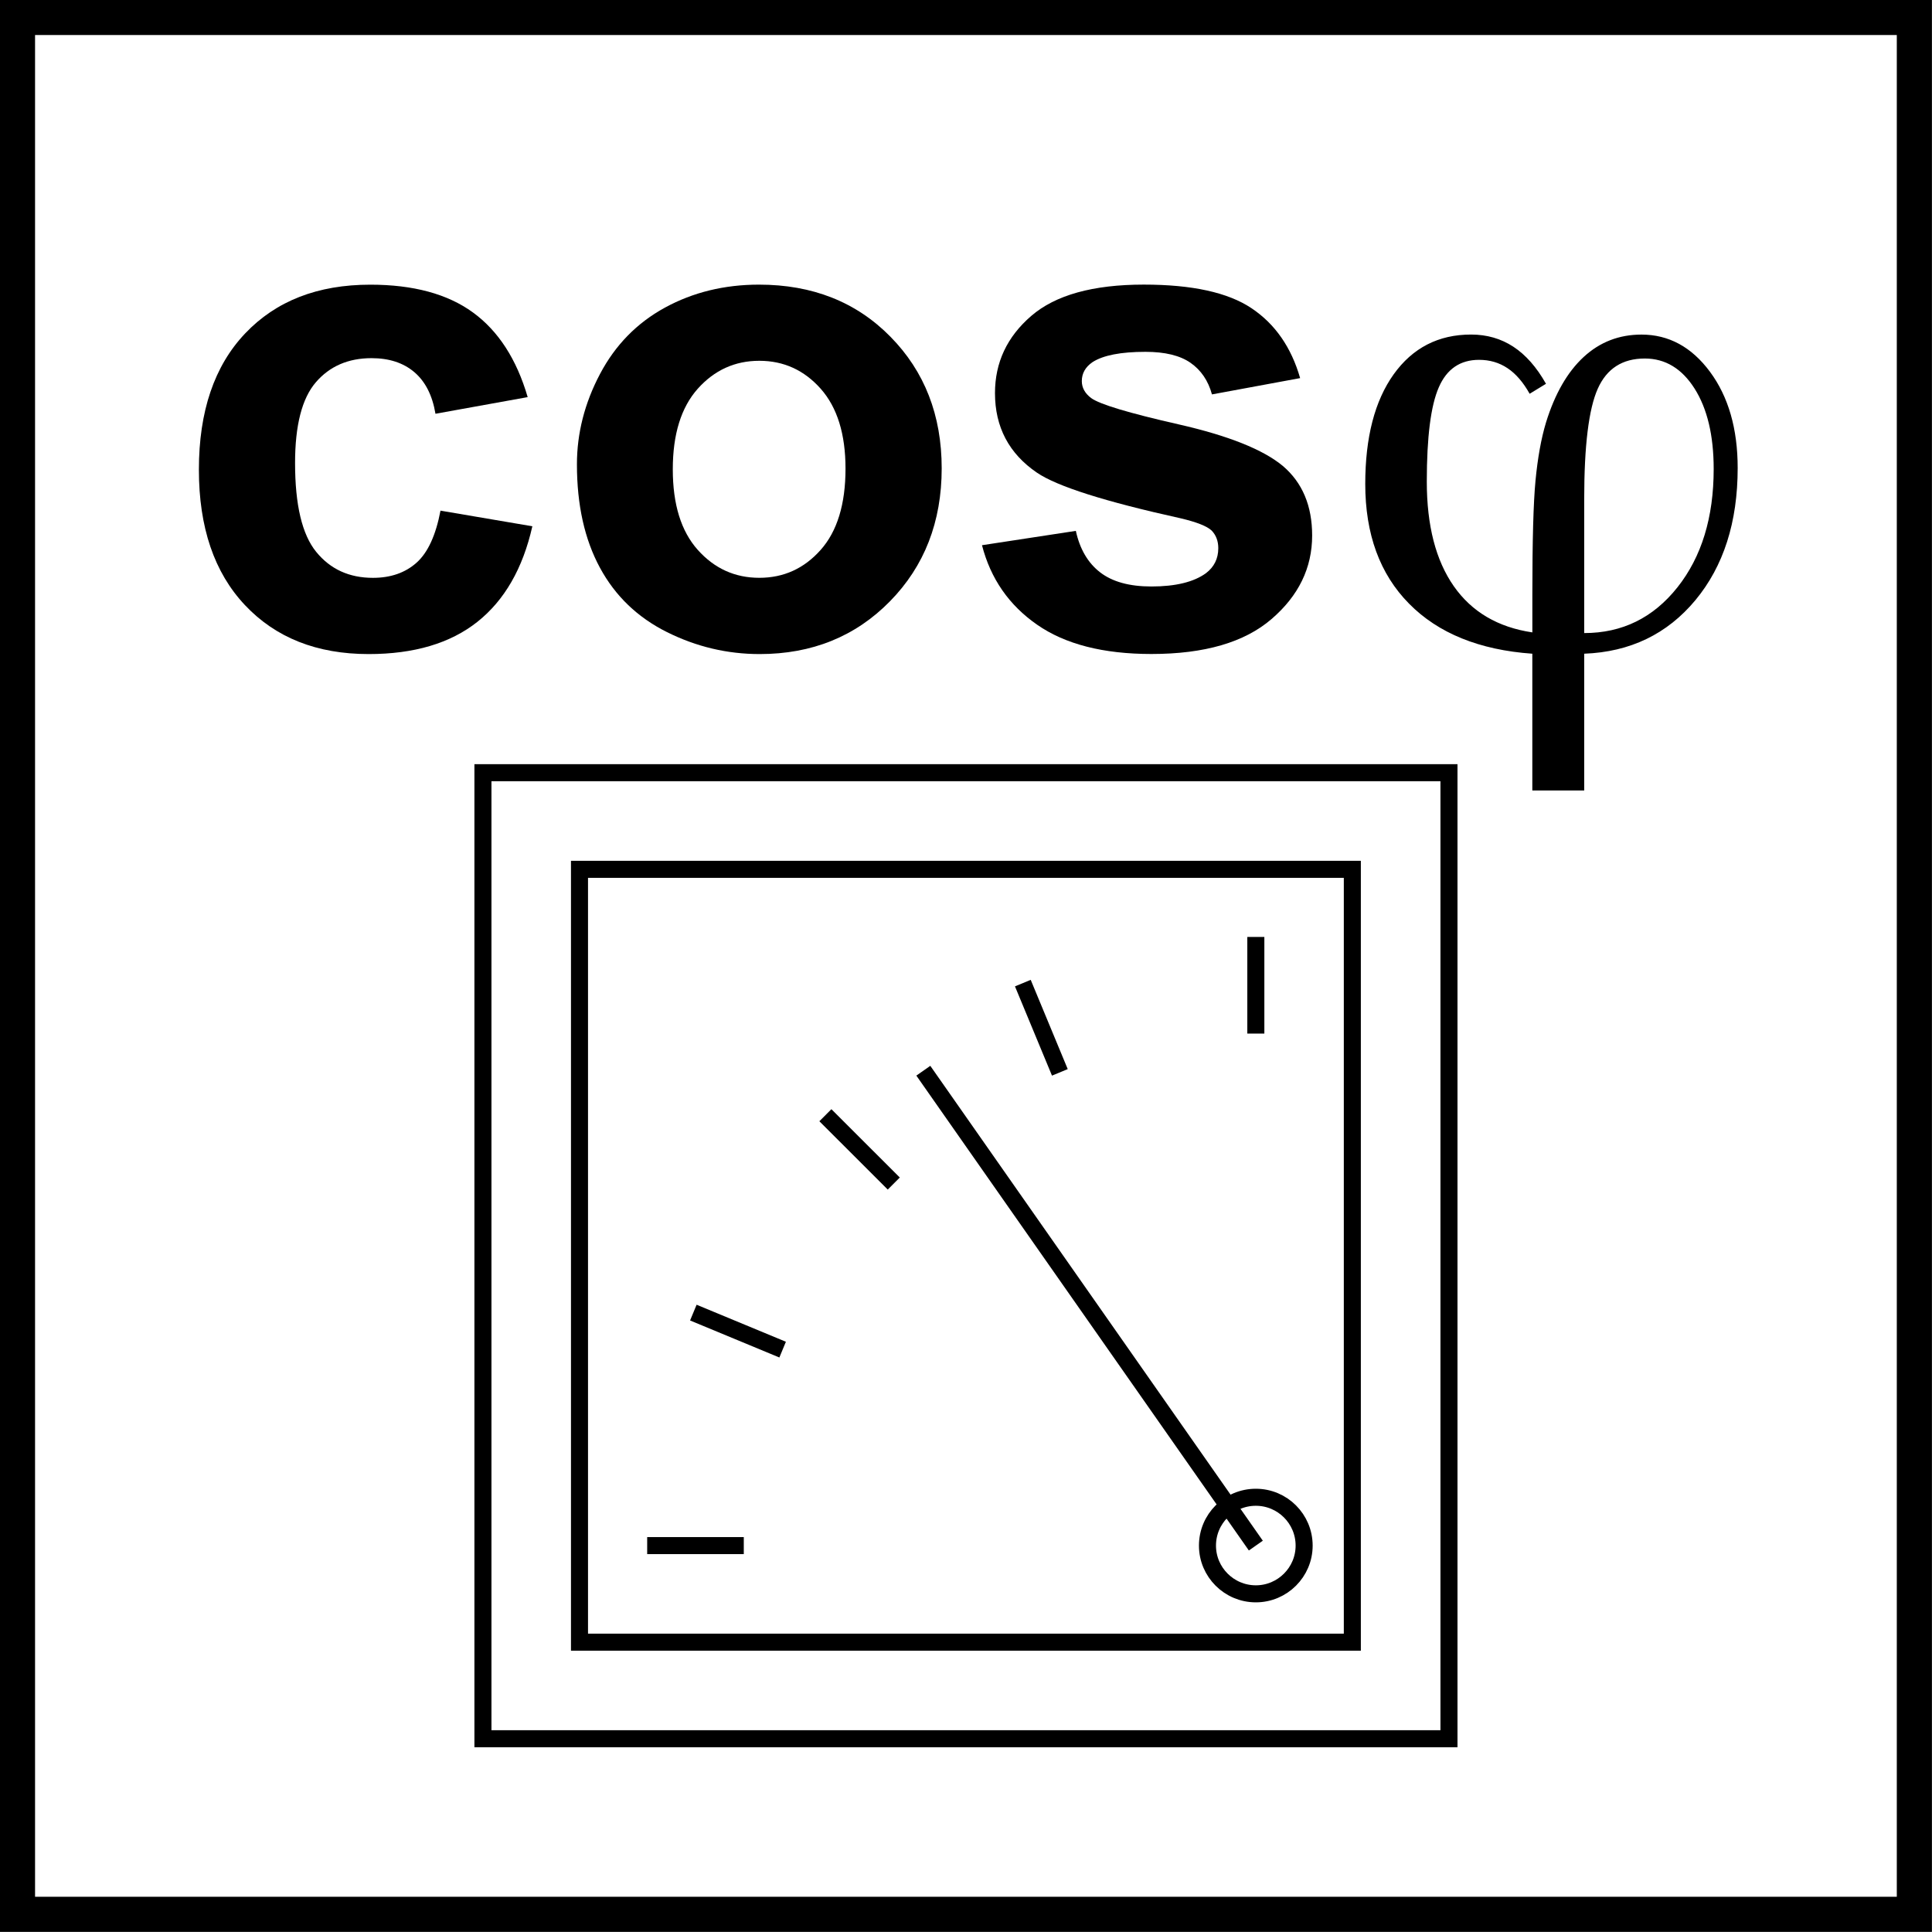
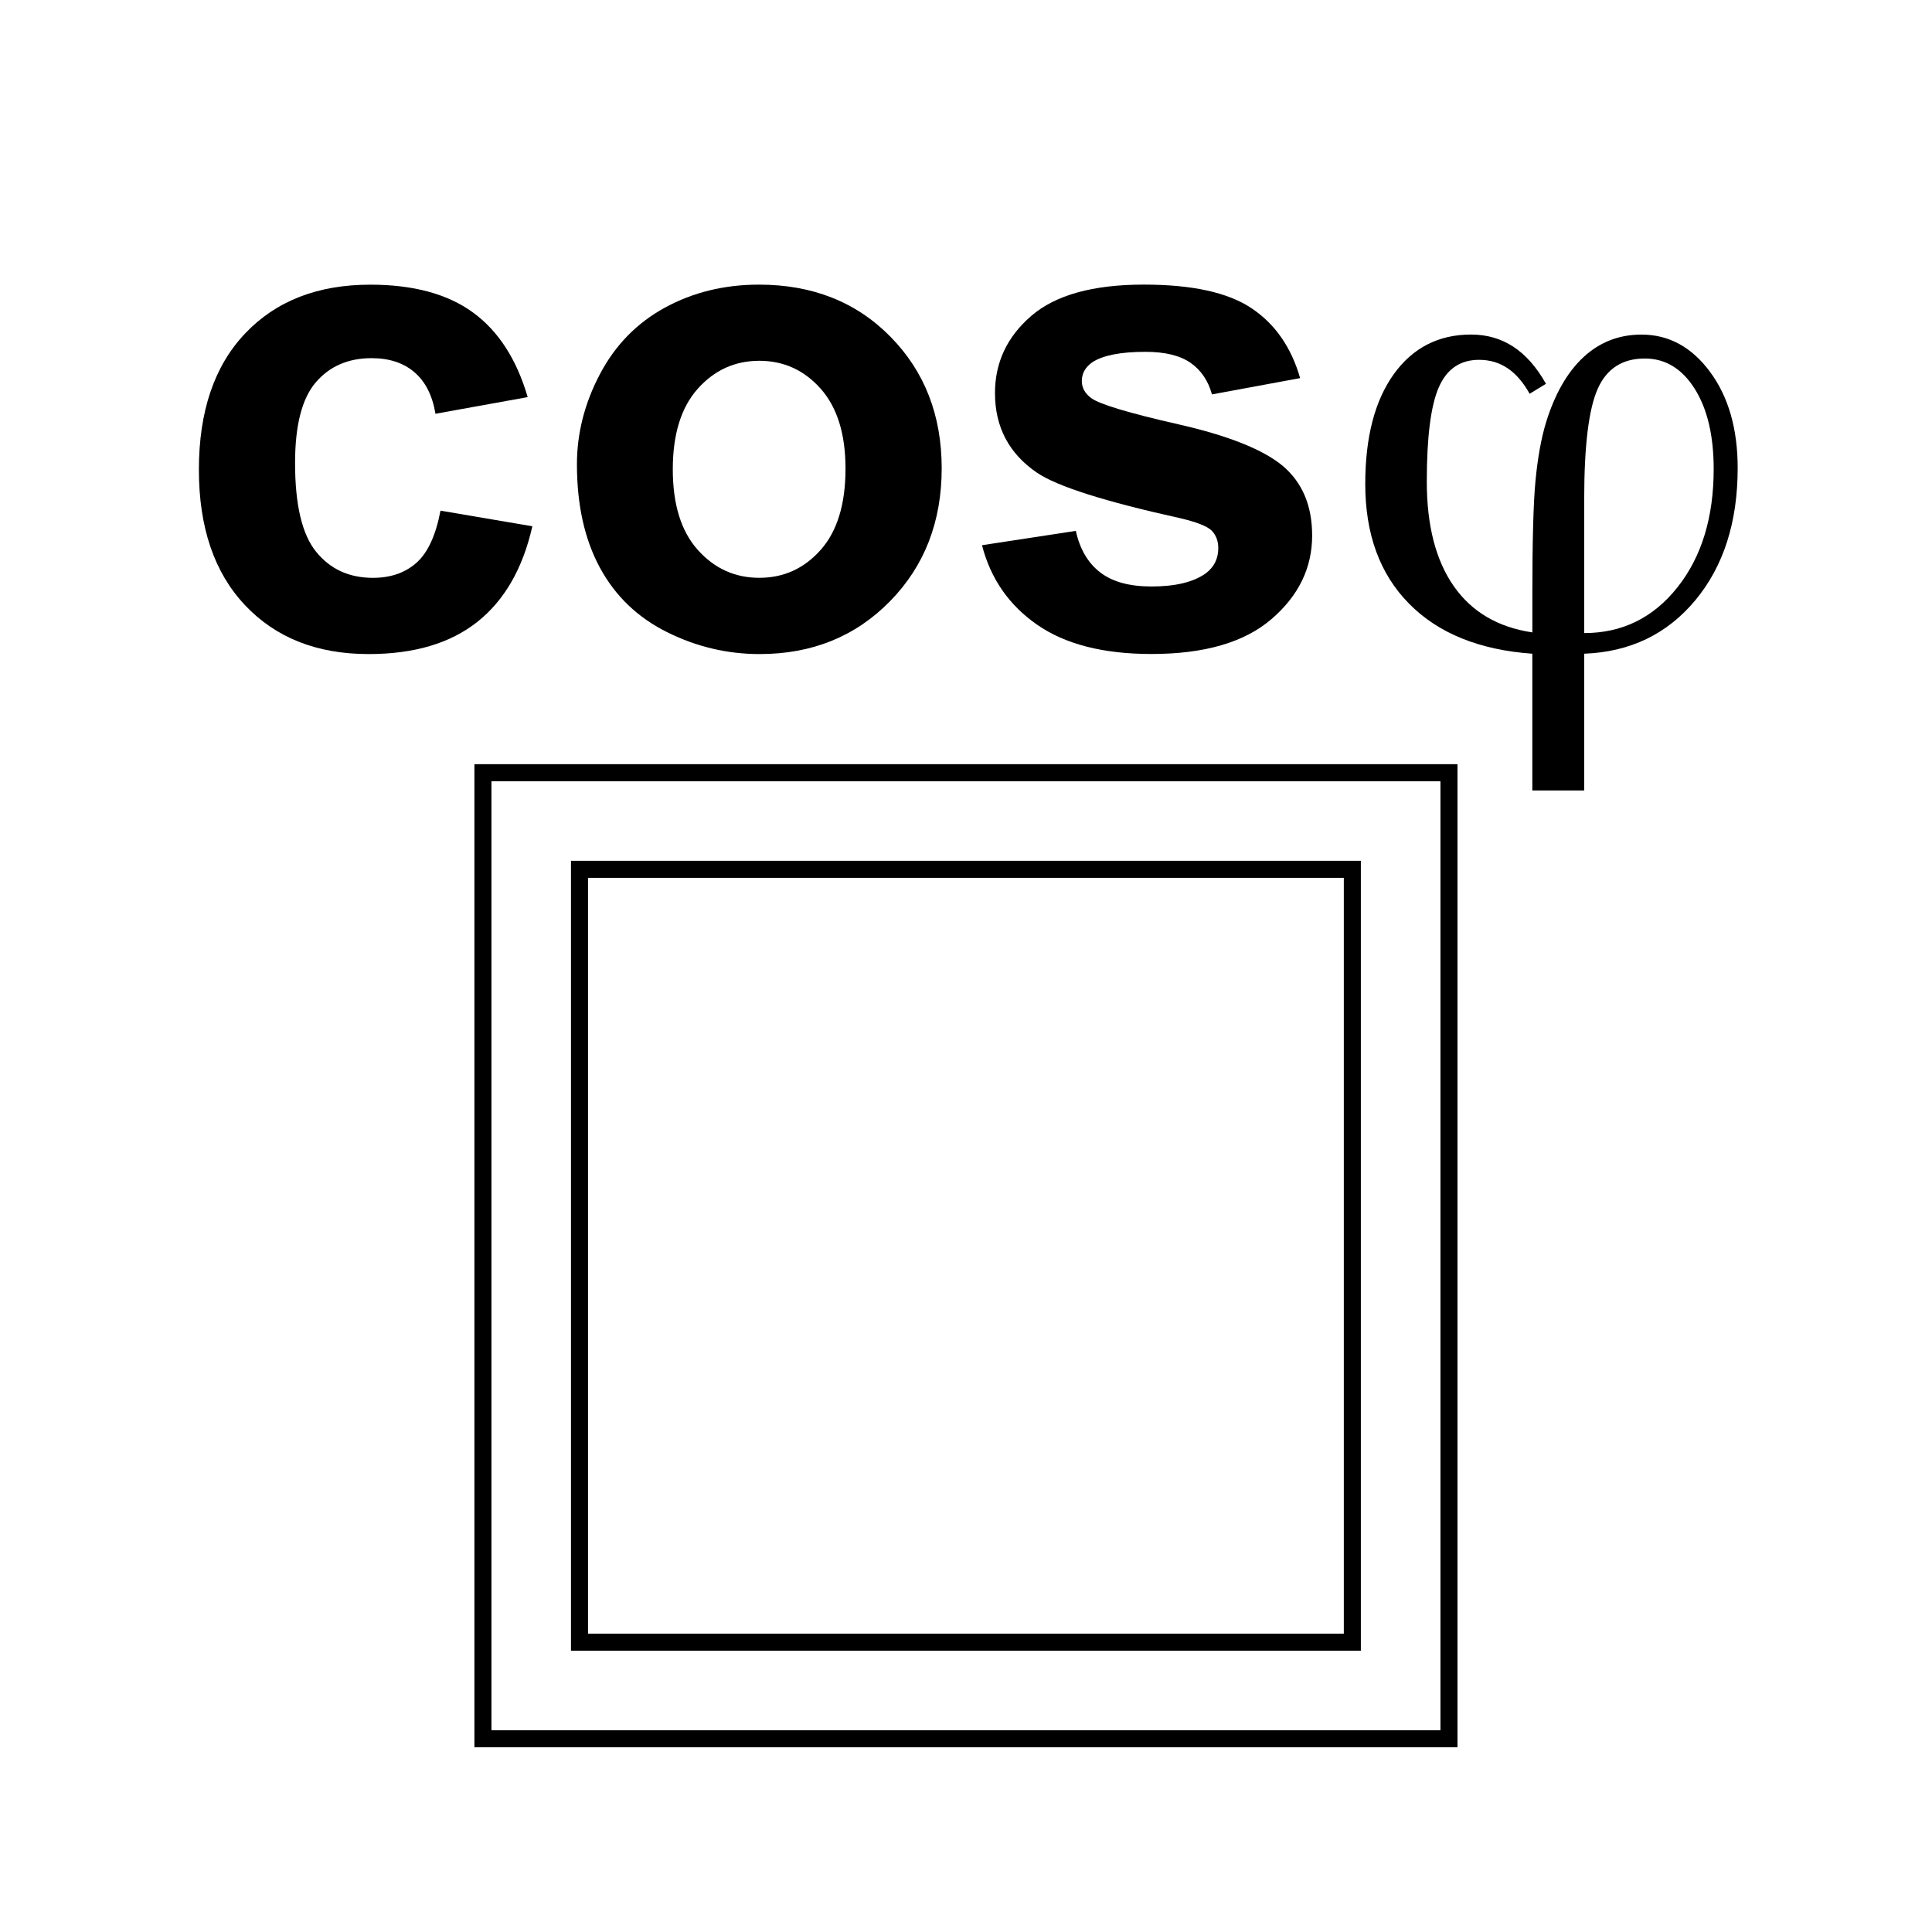
<svg xmlns="http://www.w3.org/2000/svg" xmlns:xlink="http://www.w3.org/1999/xlink" version="1.1" id="Layer_1" x="0px" y="0px" width="55px" height="55px" viewBox="0 0 55 55" enable-background="new 0 0 55 55" xml:space="preserve">
  <rect x="13.748" y="21.997" fill="none" stroke="#000000" stroke-width="0.485" stroke-miterlimit="22.926" width="27.501" height="27.501" />
  <rect x="16.497" y="24.748" fill="none" stroke="#000000" stroke-width="0.485" stroke-miterlimit="22.926" width="22.001" height="22.001" />
  <g>
    <defs>
-       <rect id="SVGID_1_" x="-0.004" y="-0.004" width="55.008" height="55.008" />
-     </defs>
+       </defs>
    <clipPath id="SVGID_2_">
      <use xlink:href="#SVGID_1_" overflow="visible" />
    </clipPath>
    <path clip-path="url(#SVGID_2_)" fill="none" stroke="#000000" stroke-width="0.485" stroke-miterlimit="22.926" d="   M35.751,45.373c0.758,0,1.375-0.617,1.375-1.373c0-0.76-0.617-1.376-1.375-1.376c-0.76,0-1.377,0.616-1.377,1.376   C34.374,44.756,34.991,45.373,35.751,45.373z" />
    <line clip-path="url(#SVGID_2_)" fill="none" stroke="#000000" stroke-width="0.485" stroke-miterlimit="22.926" x1="35.751" y1="44" x2="26.285" y2="30.481" />
    <line clip-path="url(#SVGID_2_)" fill="none" stroke="#000000" stroke-width="0.485" stroke-miterlimit="22.926" x1="18.424" y1="44" x2="21.174" y2="44" />
    <line clip-path="url(#SVGID_2_)" fill="none" stroke="#000000" stroke-width="0.485" stroke-miterlimit="22.926" x1="25.444" y1="33.693" x2="23.497" y2="31.748" />
    <line clip-path="url(#SVGID_2_)" fill="none" stroke="#000000" stroke-width="0.485" stroke-miterlimit="22.926" x1="30.172" y1="30.528" x2="29.118" y2="27.987" />
    <line clip-path="url(#SVGID_2_)" fill="none" stroke="#000000" stroke-width="0.485" stroke-miterlimit="22.926" x1="22.28" y1="38.421" x2="19.738" y2="37.367" />
    <line clip-path="url(#SVGID_2_)" fill="none" stroke="#000000" stroke-width="0.485" stroke-miterlimit="22.926" x1="35.751" y1="29.424" x2="35.751" y2="26.673" />
  </g>
  <g>
    <path d="M15.022,11.305l-2.625,0.474c-0.088-0.524-0.289-0.919-0.602-1.185s-0.719-0.398-1.217-0.398   c-0.664,0-1.192,0.229-1.587,0.687C8.597,11.341,8.4,12.107,8.4,13.181c0,1.194,0.2,2.037,0.602,2.53   c0.401,0.493,0.939,0.739,1.615,0.739c0.505,0,0.919-0.144,1.241-0.431c0.322-0.287,0.549-0.781,0.682-1.482l2.615,0.445   c-0.271,1.2-0.792,2.106-1.563,2.719c-0.771,0.612-1.803,0.919-3.098,0.919c-1.472,0-2.645-0.464-3.52-1.393   c-0.875-0.928-1.312-2.213-1.312-3.856c0-1.661,0.439-2.954,1.317-3.879s2.065-1.388,3.562-1.388c1.225,0,2.2,0.264,2.923,0.791   S14.707,10.225,15.022,11.305z" />
    <path d="M16.424,13.219c0-0.884,0.218-1.74,0.654-2.567c0.436-0.828,1.053-1.459,1.852-1.895c0.799-0.436,1.691-0.654,2.677-0.654   c1.522,0,2.77,0.494,3.742,1.483c0.973,0.988,1.459,2.237,1.459,3.747c0,1.522-0.491,2.784-1.473,3.785   c-0.982,1.001-2.219,1.502-3.709,1.502c-0.922,0-1.801-0.208-2.638-0.625c-0.837-0.417-1.474-1.028-1.909-1.833   C16.642,15.355,16.424,14.375,16.424,13.219z M19.153,13.361c0,0.998,0.237,1.762,0.71,2.292c0.474,0.531,1.058,0.796,1.753,0.796   s1.277-0.265,1.748-0.796c0.47-0.53,0.706-1.301,0.706-2.312c0-0.985-0.236-1.743-0.706-2.274c-0.471-0.53-1.053-0.796-1.748-0.796   s-1.279,0.266-1.753,0.796C19.39,11.599,19.153,12.363,19.153,13.361z" />
    <path d="M27.955,15.521l2.672-0.408c0.113,0.518,0.344,0.912,0.691,1.18c0.348,0.269,0.834,0.403,1.459,0.403   c0.689,0,1.207-0.126,1.555-0.379c0.232-0.177,0.35-0.414,0.35-0.711c0-0.202-0.062-0.369-0.189-0.502   c-0.133-0.126-0.43-0.243-0.891-0.351c-2.146-0.474-3.508-0.906-4.084-1.298c-0.795-0.543-1.193-1.298-1.193-2.264   c0-0.872,0.344-1.604,1.033-2.198c0.688-0.594,1.756-0.891,3.203-0.891c1.377,0,2.398,0.224,3.068,0.673   c0.67,0.448,1.131,1.112,1.383,1.989l-2.51,0.464c-0.107-0.392-0.311-0.691-0.611-0.9s-0.729-0.312-1.283-0.312   c-0.701,0-1.203,0.098-1.506,0.293c-0.203,0.139-0.305,0.319-0.305,0.54c0,0.189,0.09,0.351,0.266,0.483   c0.24,0.177,1.068,0.426,2.486,0.748c1.418,0.322,2.408,0.717,2.971,1.185c0.557,0.474,0.834,1.134,0.834,1.98   c0,0.922-0.385,1.715-1.156,2.378c-0.77,0.664-1.91,0.995-3.42,0.995c-1.371,0-2.455-0.278-3.254-0.834   C28.725,17.229,28.201,16.475,27.955,15.521z" />
  </g>
  <g>
    <path d="M43.623,18.003v-1.089c0-1.522,0.029-2.601,0.09-3.235s0.158-1.186,0.299-1.653c0.252-0.815,0.609-1.436,1.07-1.862   s1.01-0.639,1.648-0.639c0.777,0,1.428,0.354,1.951,1.061s0.787,1.62,0.787,2.738c0,1.542-0.402,2.795-1.203,3.761   c-0.803,0.966-1.857,1.475-3.166,1.525v3.894h-1.477v-3.894c-1.51-0.107-2.68-0.583-3.51-1.426   c-0.832-0.843-1.246-1.979-1.246-3.406c0-1.327,0.27-2.367,0.809-3.122c0.541-0.754,1.275-1.132,2.203-1.132   c0.449,0,0.85,0.115,1.203,0.346s0.664,0.583,0.93,1.056l-0.465,0.284c-0.184-0.328-0.393-0.571-0.631-0.729   c-0.236-0.158-0.506-0.237-0.809-0.237c-0.537,0-0.92,0.261-1.146,0.782c-0.229,0.521-0.342,1.417-0.342,2.686   c0,1.25,0.256,2.242,0.768,2.975C41.898,17.419,42.643,17.858,43.623,18.003z M45.1,18.022c1.08,0,1.965-0.434,2.654-1.303   c0.688-0.868,1.031-1.991,1.031-3.368c0-0.954-0.182-1.716-0.543-2.288c-0.363-0.572-0.836-0.857-1.418-0.857   c-0.637,0-1.084,0.287-1.34,0.862c-0.256,0.575-0.385,1.62-0.385,3.136V18.022z" />
  </g>
  <g>
    <g>
-       <path d="M53.998,0.997v53h-53v-53H53.998 M54.998-0.003h-55v55h55V-0.003L54.998-0.003z" />
-     </g>
+       </g>
  </g>
</svg>